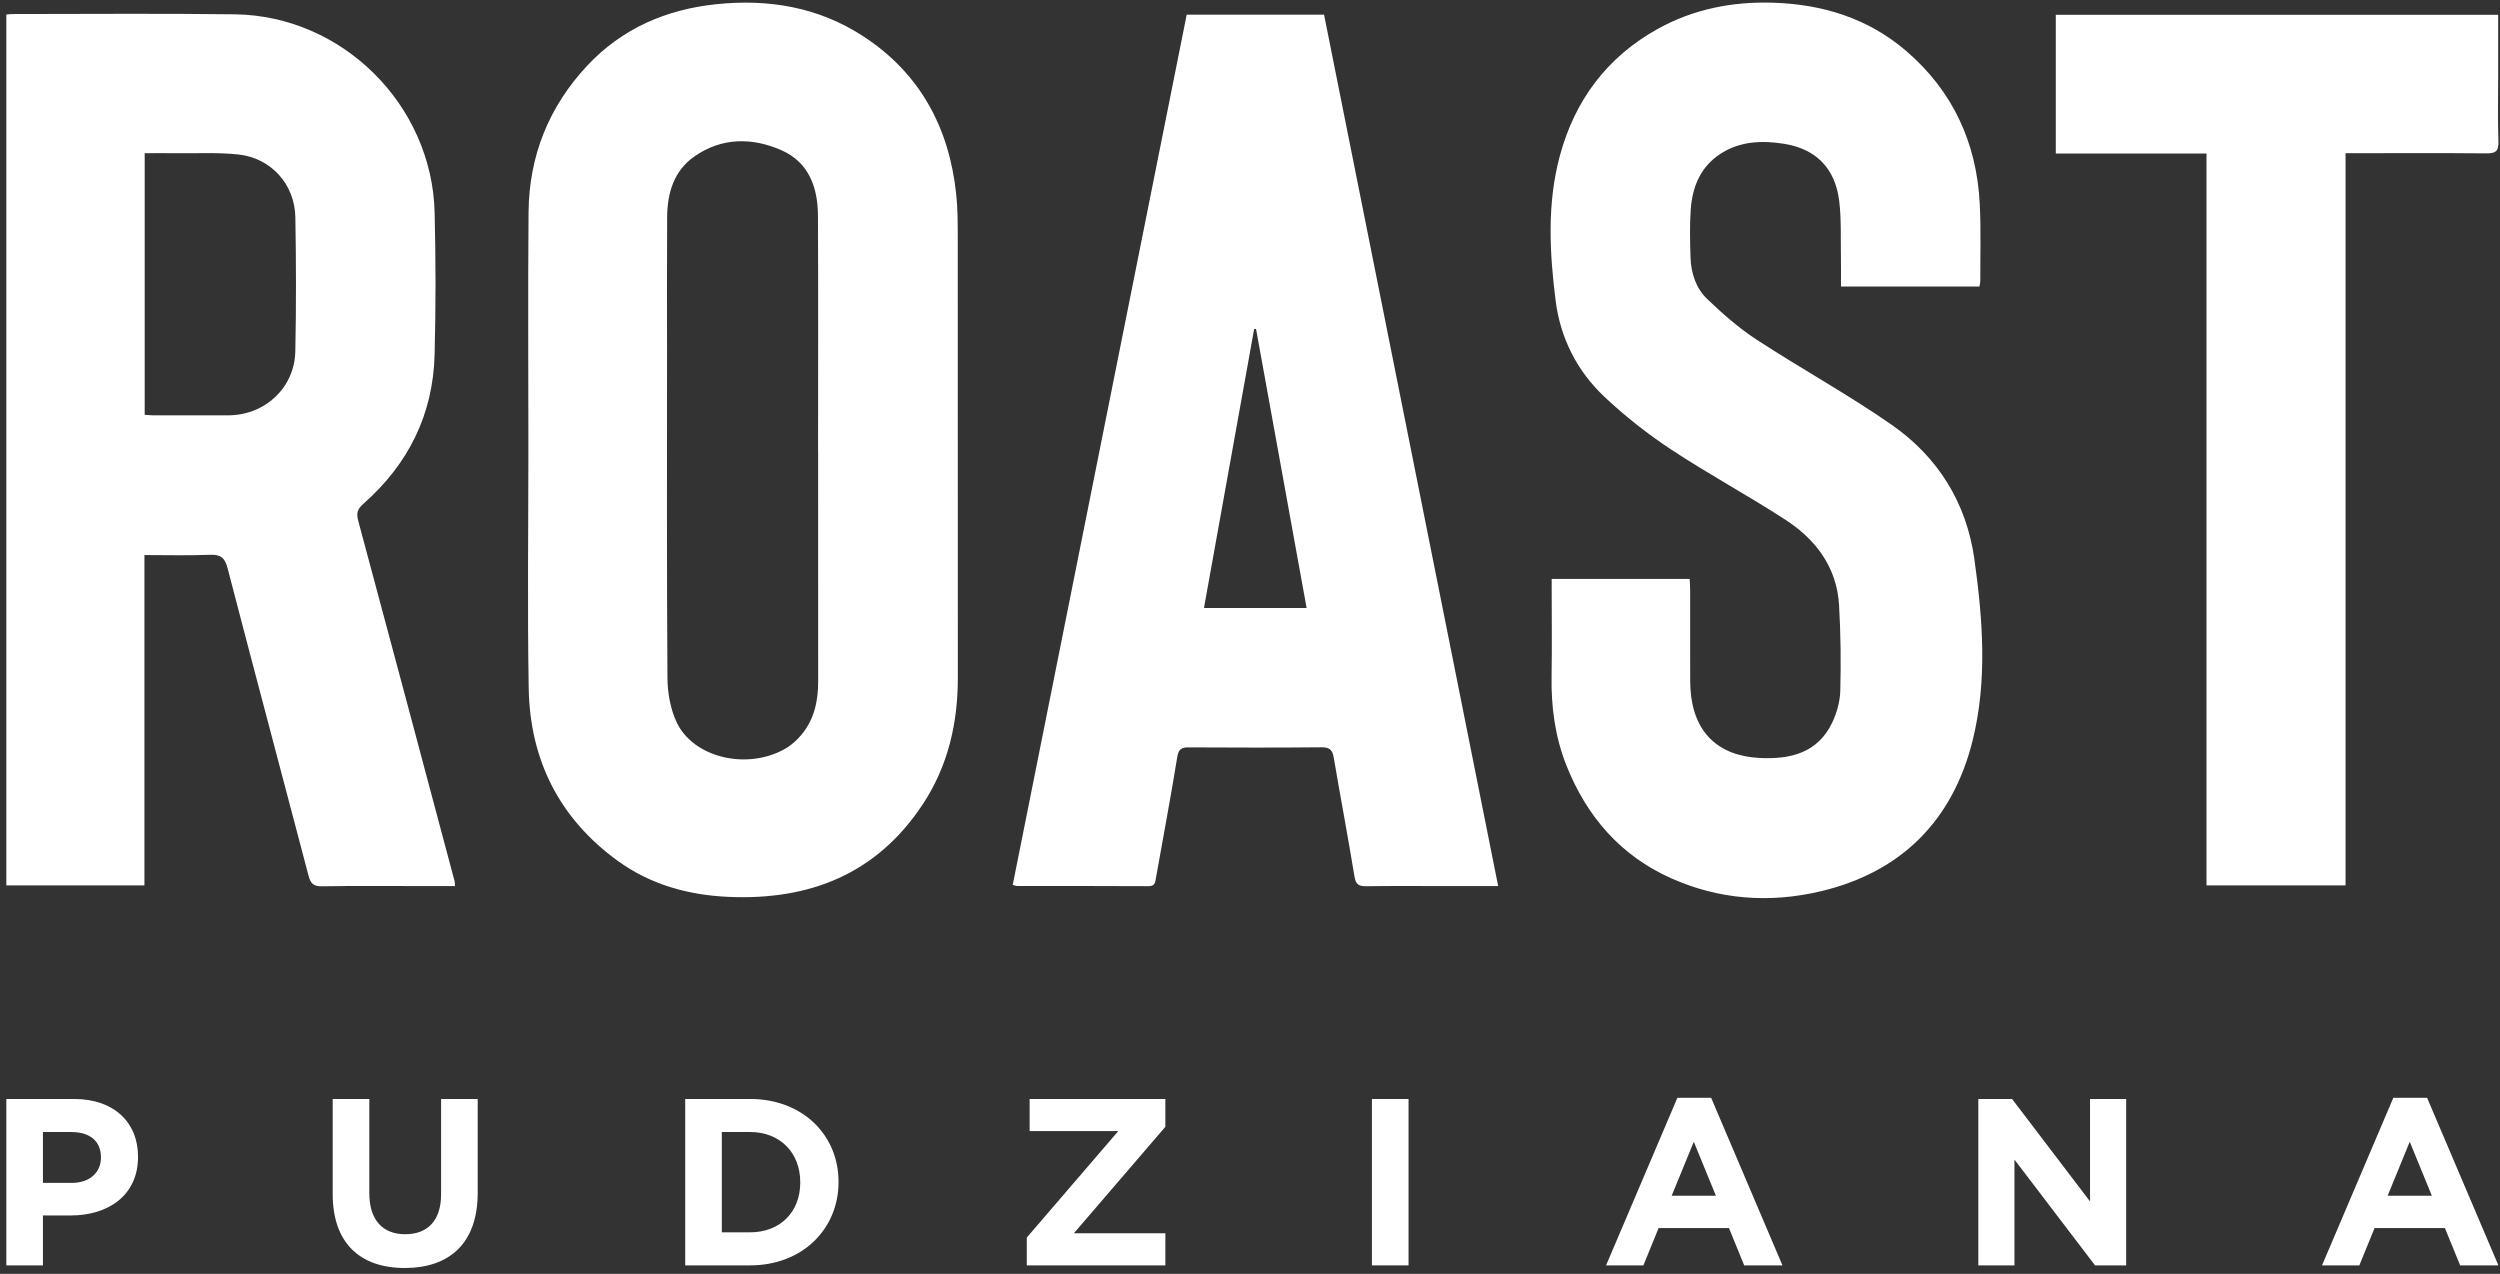
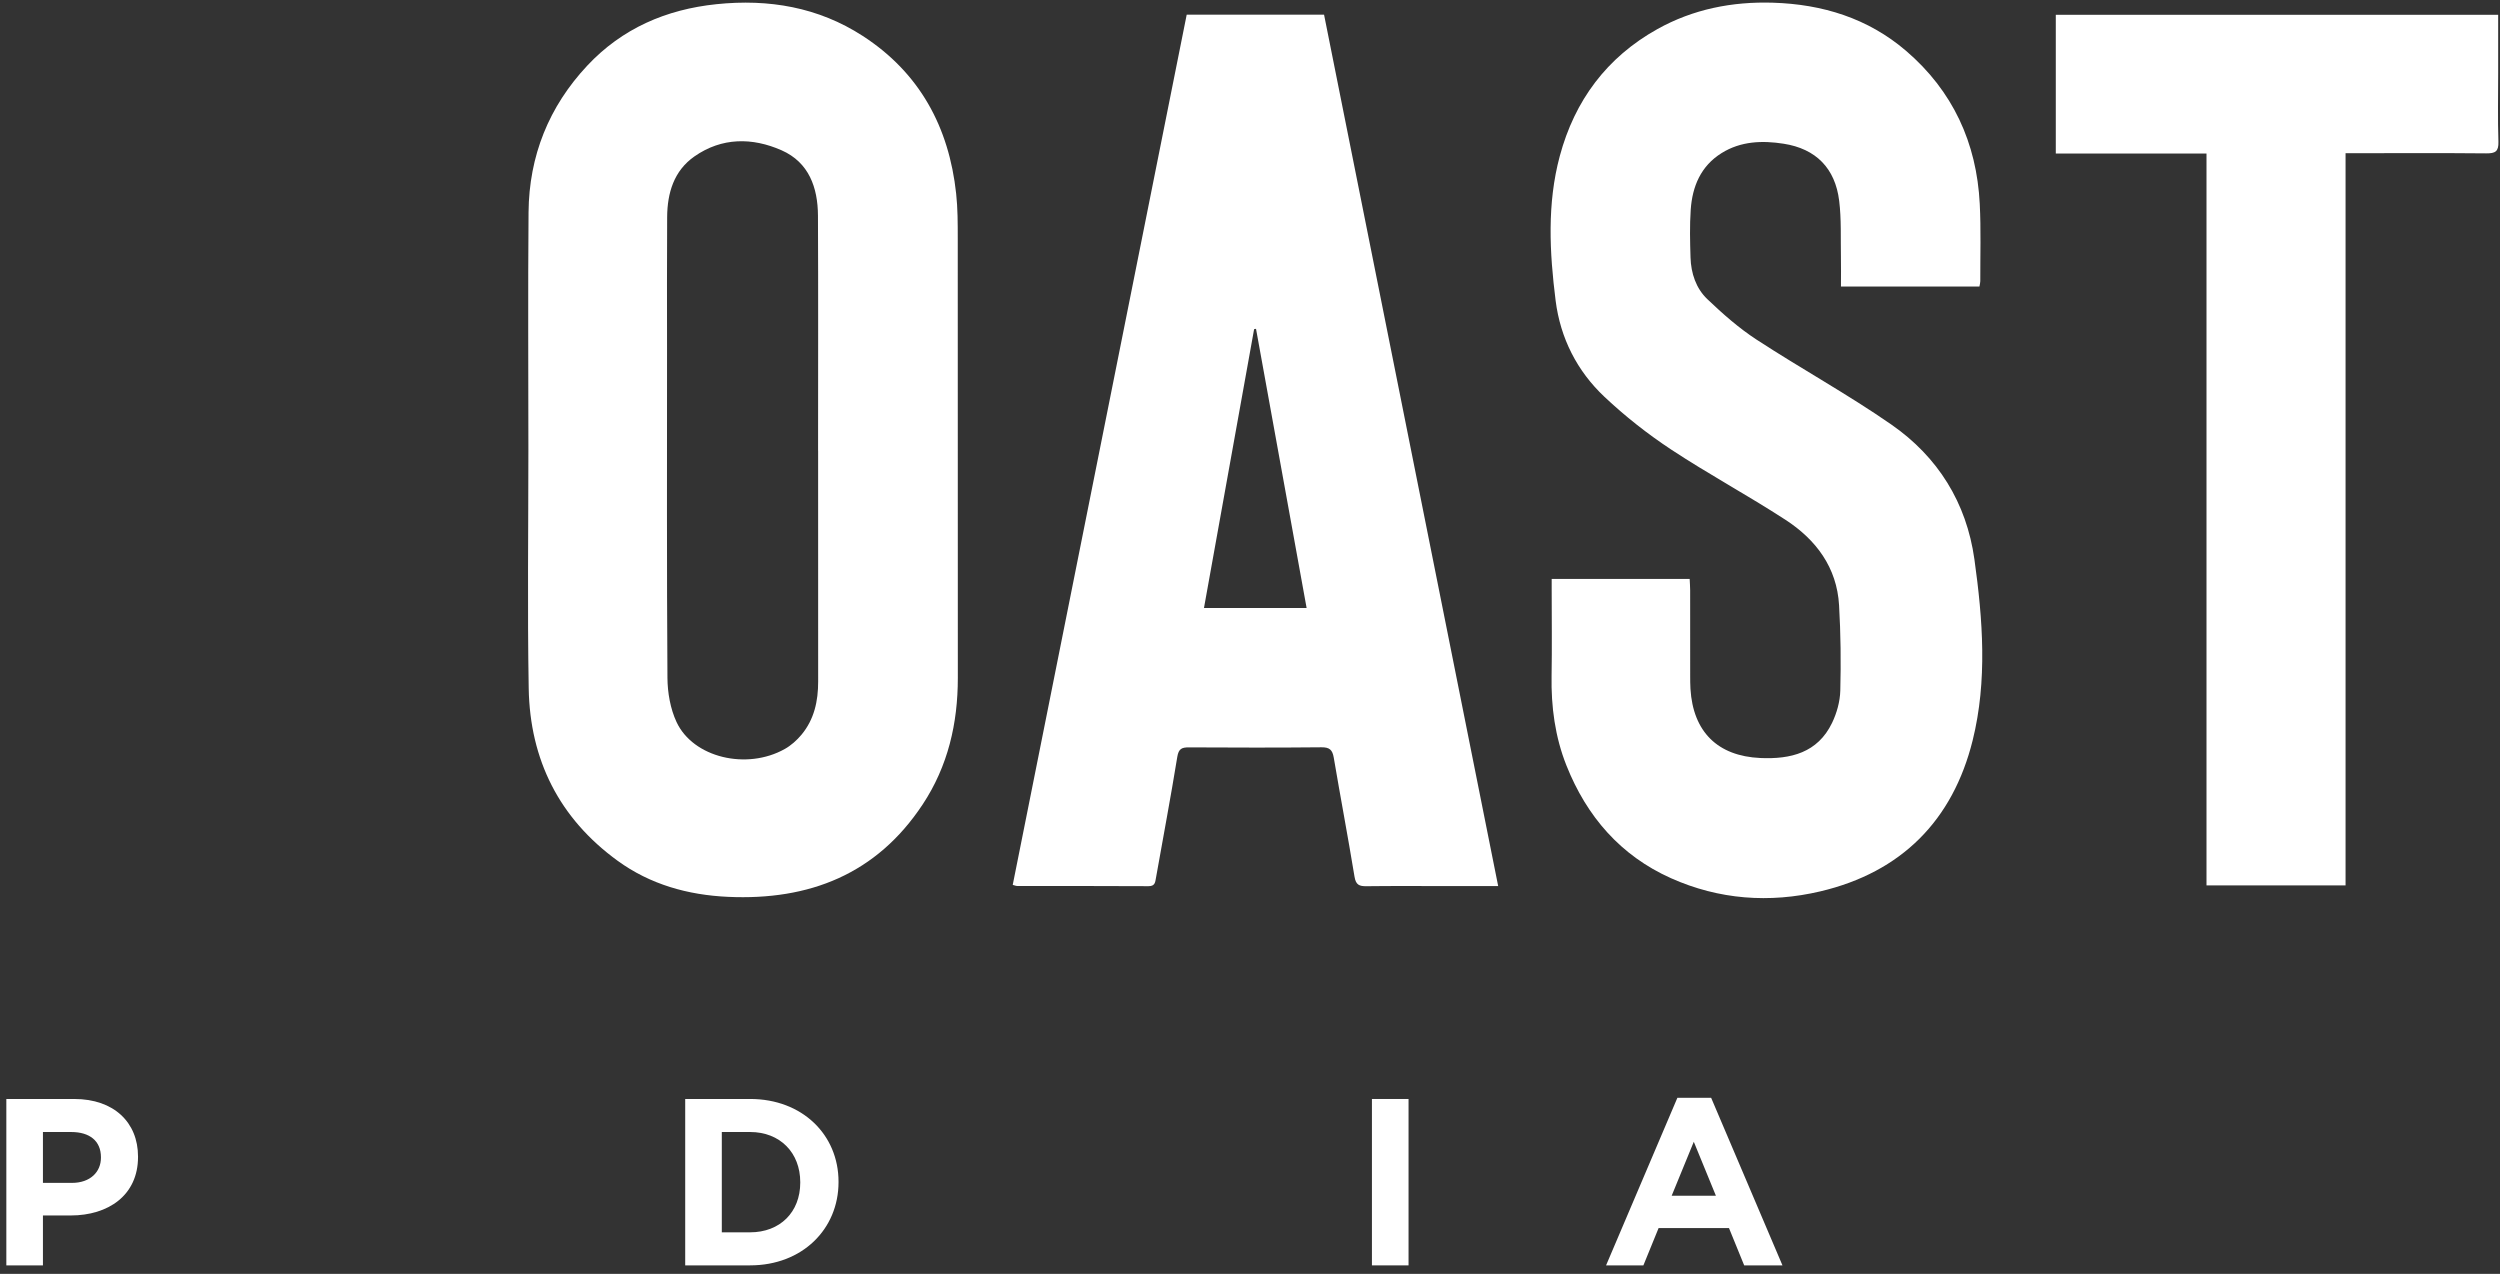
<svg xmlns="http://www.w3.org/2000/svg" width="367" height="187" viewBox="0 0 367 187" fill="none">
  <rect x="0" y="0" width="367" height="187" fill="#333333" stroke="none" />
-   <path d="M21.24 60.894C21.747 60.925 22.182 60.972 22.615 60.974C26.248 60.979 29.882 60.987 33.515 60.972C38.892 60.951 43.24 56.932 43.352 51.589C43.49 45.022 43.472 38.45 43.358 31.882C43.274 27.062 39.798 23.201 35.002 22.679C32.048 22.358 29.042 22.527 26.058 22.491C24.48 22.474 22.903 22.488 21.24 22.488V60.894ZM66.799 130.075H61.944C57.064 130.075 52.184 130.026 47.306 130.109C46.071 130.13 45.608 129.746 45.3 128.573C41.352 113.514 37.322 98.477 33.408 83.41C32.996 81.822 32.35 81.382 30.788 81.446C27.66 81.571 24.526 81.483 21.202 81.483V129.981H0.93V2.139C1.202 2.113 1.483 2.061 1.766 2.061C12.67 2.062 23.576 1.958 34.48 2.102C50.25 2.309 63.41 15.371 63.803 31.178C63.976 38.145 63.982 45.123 63.799 52.089C63.57 60.864 59.931 68.147 53.366 73.936C52.487 74.71 52.278 75.298 52.584 76.435C57.335 94.07 62.03 111.718 66.735 129.365C66.772 129.505 66.763 129.657 66.799 130.075" fill="white" />
  <path d="M120.101 66.153H120.094C120.094 54.656 120.129 43.158 120.077 31.661C120.058 27.533 118.75 23.834 114.738 22.064C110.437 20.166 105.966 20.155 101.946 22.961C98.921 25.072 97.962 28.33 97.938 31.866C97.895 38.286 97.922 44.706 97.922 51.127C97.922 67.254 97.873 83.381 97.981 99.506C97.996 101.681 98.403 104.036 99.313 105.989C101.749 111.224 109.618 113.089 115.201 109.954C116.126 109.436 116.977 108.673 117.66 107.853C119.528 105.608 120.11 102.917 120.106 100.048C120.093 88.75 120.101 77.451 120.101 66.153ZM77.567 65.954C77.567 54.354 77.493 42.754 77.591 31.155C77.663 22.902 80.567 15.659 86.213 9.632C91.33 4.17 97.796 1.378 105.189 0.613C112.849 -0.18 120.12 1.049 126.636 5.266C135.002 10.682 139.312 18.645 140.365 28.437C140.6 30.608 140.597 32.81 140.598 34.998C140.614 56.504 140.604 78.01 140.61 99.517C140.613 106.186 139.165 112.462 135.457 118.077C128.676 128.345 118.79 132.202 106.869 131.657C100.989 131.388 95.451 129.845 90.649 126.349C82.093 120.122 77.793 111.537 77.614 101.05C77.414 89.354 77.569 77.653 77.567 65.954" fill="white" />
  <path d="M290.58 42.059H270.253C270.253 40.539 270.276 39.11 270.248 37.682C270.195 34.949 270.323 32.188 269.993 29.486C269.409 24.706 266.587 21.839 261.833 21.098C258.703 20.608 255.549 20.715 252.728 22.475C249.672 24.383 248.431 27.37 248.197 30.794C248.039 33.123 248.097 35.472 248.169 37.81C248.241 40.123 248.976 42.33 250.632 43.911C252.884 46.06 255.257 48.158 257.856 49.852C264.391 54.117 271.259 57.885 277.659 62.331C284.479 67.069 288.68 73.786 289.843 82.102C291.08 90.958 291.755 99.935 289.588 108.679C286.677 120.427 279.128 128.05 267.217 130.855C259.761 132.61 252.339 132.067 245.3 128.919C237.893 125.606 232.929 119.856 229.957 112.384C228.28 108.171 227.692 103.746 227.772 99.21C227.845 95.028 227.787 90.846 227.787 86.663V84.984H248.043C248.069 85.57 248.113 86.103 248.115 86.638C248.12 90.819 248.116 95.002 248.119 99.184C248.12 99.831 248.12 100.479 248.159 101.124C248.543 107.416 252.137 110.994 258.42 111.276C262.859 111.475 266.833 110.52 268.952 106.11C269.644 104.667 270.115 102.979 270.155 101.39C270.263 97.216 270.217 93.027 269.976 88.859C269.656 83.296 266.591 79.221 262.104 76.305C256.603 72.728 250.804 69.606 245.328 65.994C241.861 63.707 238.549 61.096 235.528 58.248C231.512 54.462 229.063 49.647 228.365 44.129C227.472 37.042 227.097 29.913 228.973 22.919C231.161 14.764 235.871 8.418 243.304 4.271C248.559 1.34 254.284 0.214 260.26 0.396C267.531 0.618 274.215 2.671 279.803 7.458C286.664 13.336 290.176 20.951 290.628 29.934C290.819 33.709 290.696 37.499 290.707 41.283C290.707 41.518 290.632 41.754 290.58 42.059Z" fill="white" />
  <path d="M191.811 89.254C189.321 75.519 186.852 61.894 184.383 48.269C184.289 48.287 184.196 48.304 184.104 48.323C181.655 61.937 179.207 75.551 176.743 89.254H191.811ZM219.932 130.075H212.397C208.464 130.075 204.531 130.046 200.597 130.095C199.545 130.108 199.041 129.903 198.845 128.71C197.887 122.87 196.783 117.054 195.795 111.218C195.601 110.078 195.18 109.69 193.979 109.702C187.507 109.767 181.033 109.75 174.561 109.715C173.52 109.71 173.025 109.882 172.827 111.102C171.863 117.038 170.748 122.95 169.697 128.871C169.581 129.526 169.555 130.098 168.596 130.091C162.173 130.054 155.751 130.07 149.328 130.062C149.143 130.062 148.959 129.975 148.668 129.902C157.183 87.315 165.687 44.774 174.208 2.152H194.371C202.873 44.705 211.377 87.262 219.932 130.075Z" fill="white" />
  <path d="M366.731 2.173C366.731 5.087 366.731 7.869 366.731 10.65C366.731 14.035 366.655 17.423 366.767 20.806C366.814 22.247 366.3 22.527 364.984 22.515C358.711 22.454 352.438 22.489 346.163 22.489H344.328V129.977H323.914V22.538H301.791V2.173H366.731Z" fill="white" />
  <path d="M10.56 173.648C13.247 173.648 14.818 172.043 14.818 169.95V169.88C14.818 167.472 13.143 166.18 10.455 166.18H6.303V173.648H10.56ZM0.93 161.331H10.91C16.736 161.331 20.262 164.784 20.262 169.775V169.844C20.262 175.498 15.864 178.43 10.386 178.43H6.303V185.758H0.93V161.331Z" fill="white" />
-   <path d="M48.84 175.289V161.33H54.215V175.149C54.215 179.126 56.203 181.185 59.484 181.185C62.764 181.185 64.752 179.197 64.752 175.323V161.33H70.126V175.113C70.126 182.511 65.975 186.141 59.413 186.141C52.853 186.141 48.84 182.477 48.84 175.289Z" fill="white" />
  <path d="M110.115 180.905C114.512 180.905 117.477 177.939 117.477 173.613V173.543C117.477 169.216 114.512 166.179 110.115 166.179H105.961V180.905H110.115ZM100.588 161.329H110.115C117.792 161.329 123.096 166.599 123.096 173.472V173.543C123.096 180.416 117.792 185.756 110.115 185.756H100.588V161.329Z" fill="white" />
-   <path d="M150.732 181.673L164.167 166.04H151.151V161.329H171.076V165.412L157.642 181.045H171.076V185.756H150.732V181.673Z" fill="white" />
  <path d="M201.4 161.331H206.774V185.758H201.4V161.331Z" fill="white" />
  <path d="M251.894 175.532L248.649 167.611L245.402 175.532H251.894ZM246.241 161.155H251.195L261.665 185.756H256.046L253.813 180.277H243.483L241.25 185.756H235.771L246.241 161.155Z" fill="white" />
-   <path d="M290.418 161.331H295.373L306.818 176.371V161.331H312.122V185.758H307.551L295.721 170.228V185.758H290.418V161.331Z" fill="white" />
-   <path d="M356.996 175.532L353.75 167.611L350.505 175.532H356.996ZM351.341 161.155H356.297L366.766 185.756H361.148L358.914 180.277H348.585L346.352 185.756H340.873L351.341 161.155Z" fill="white" />
</svg>